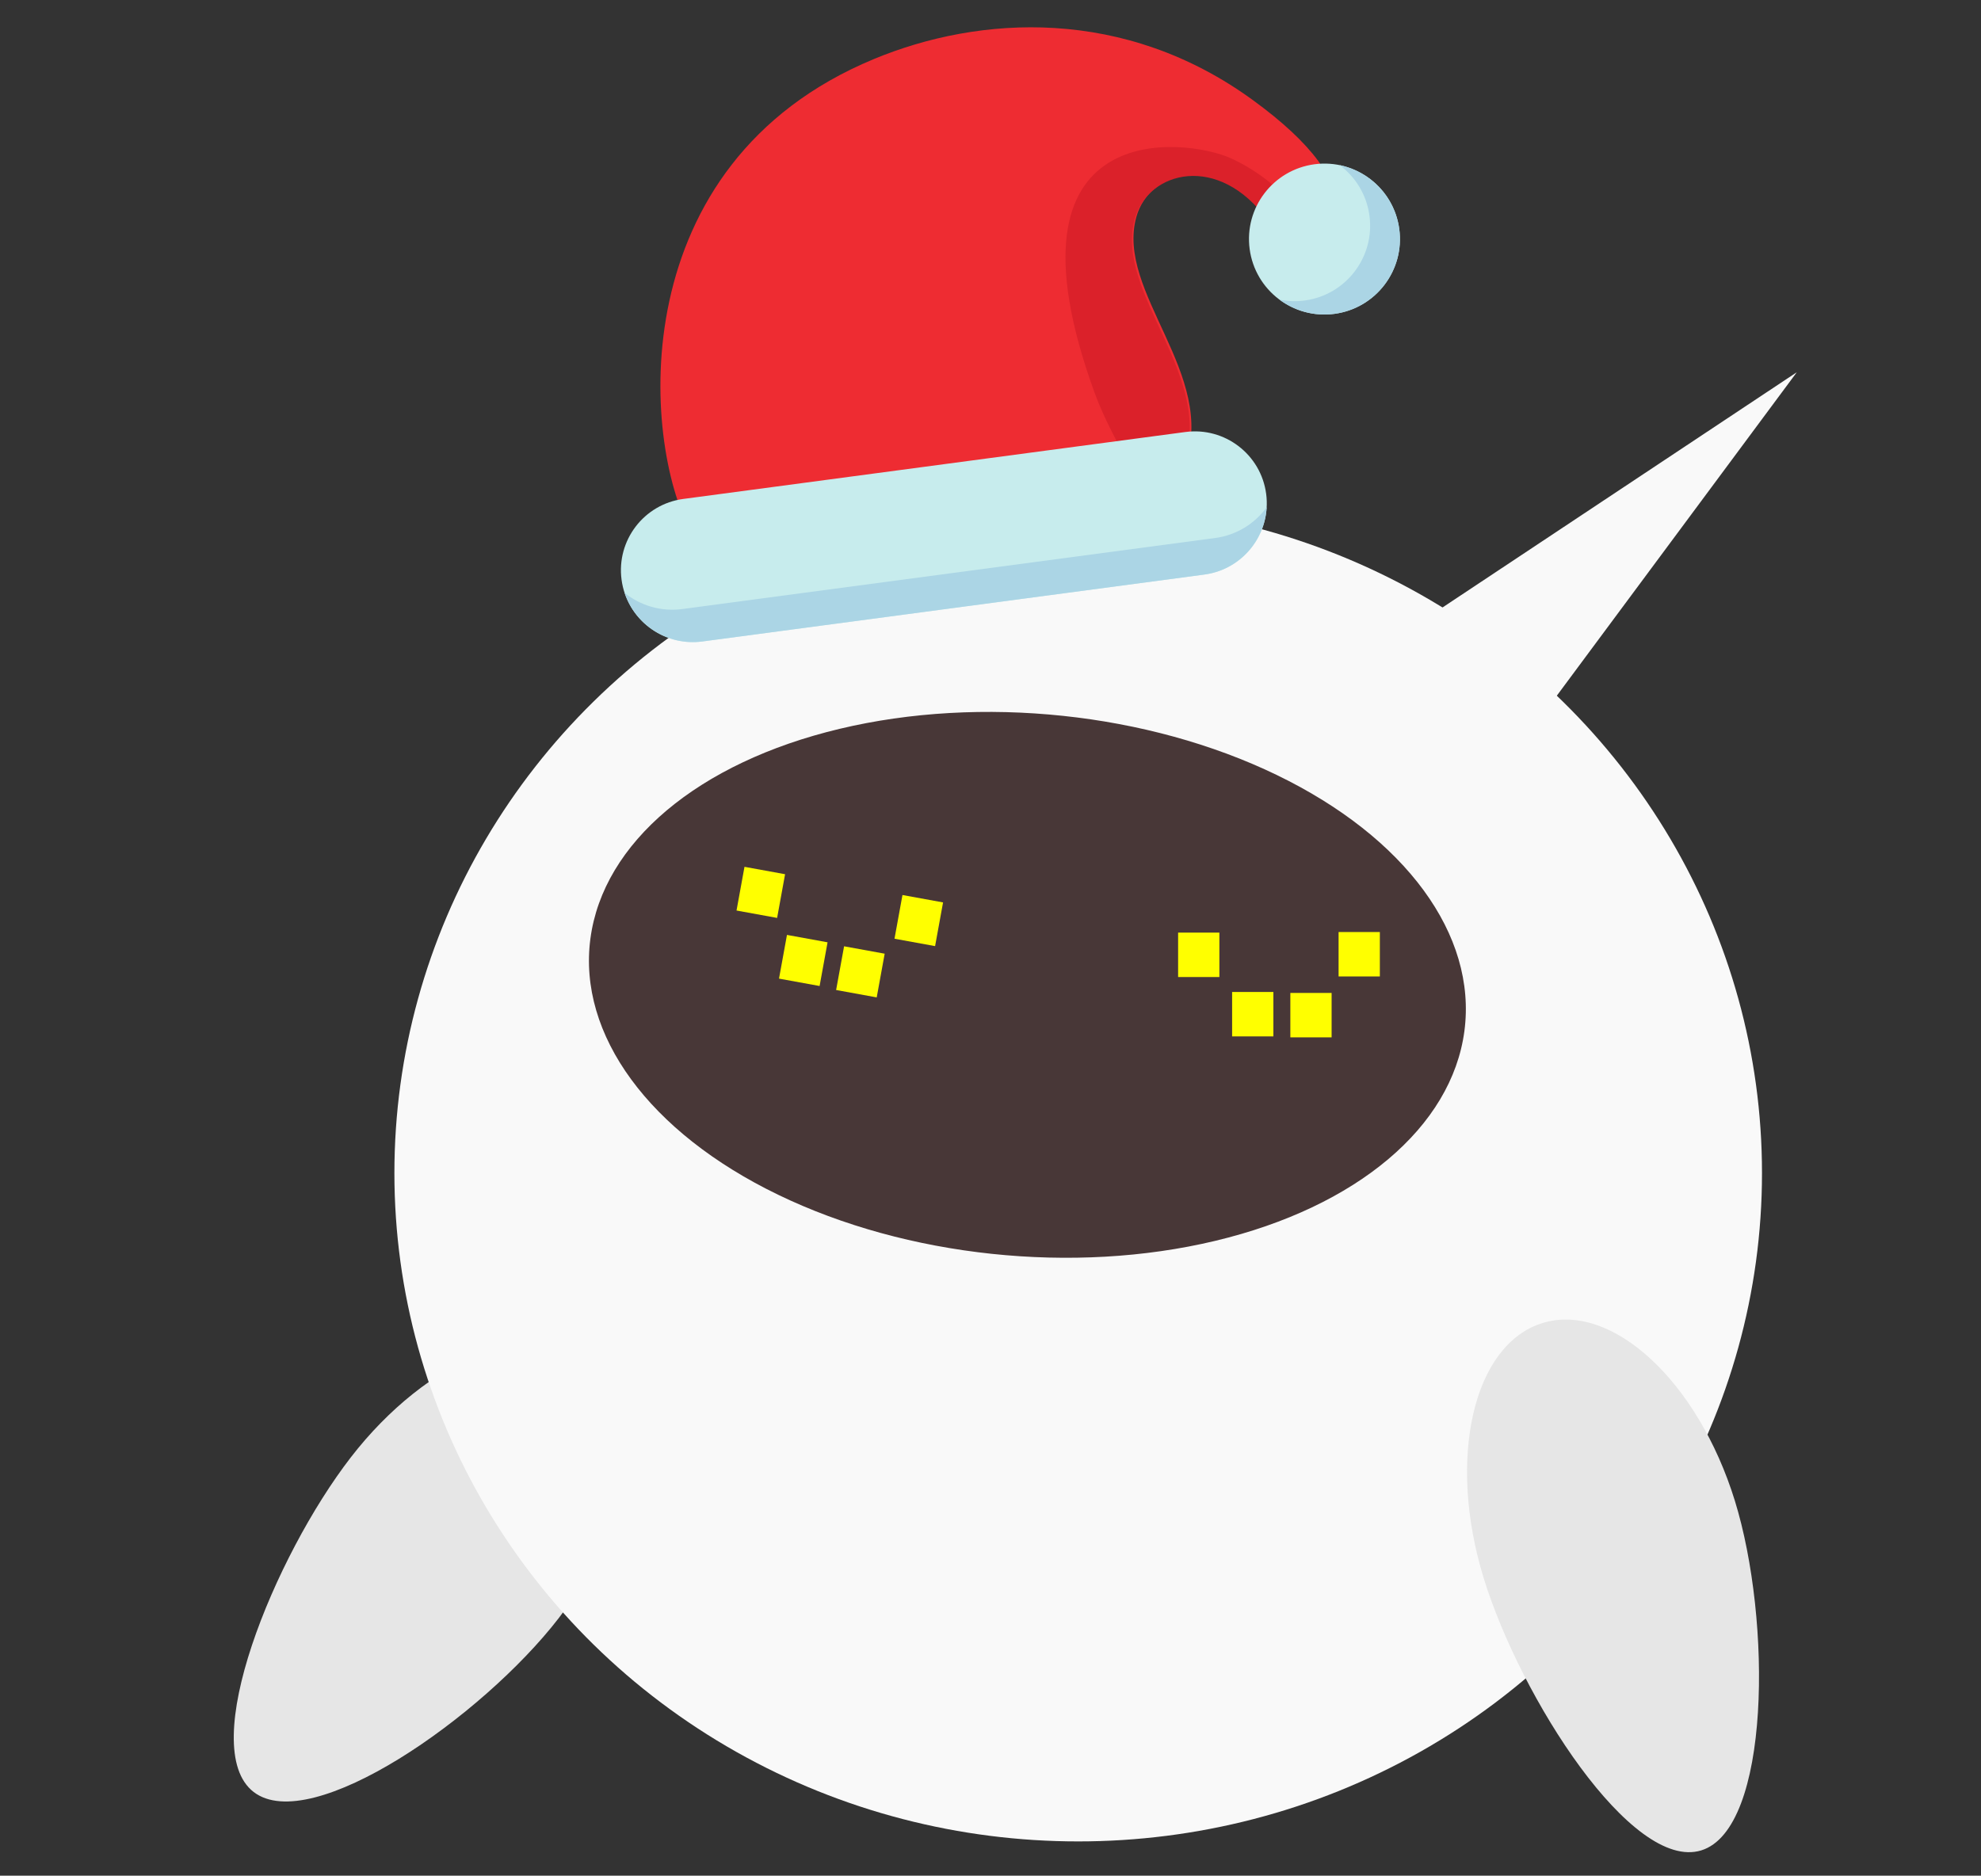
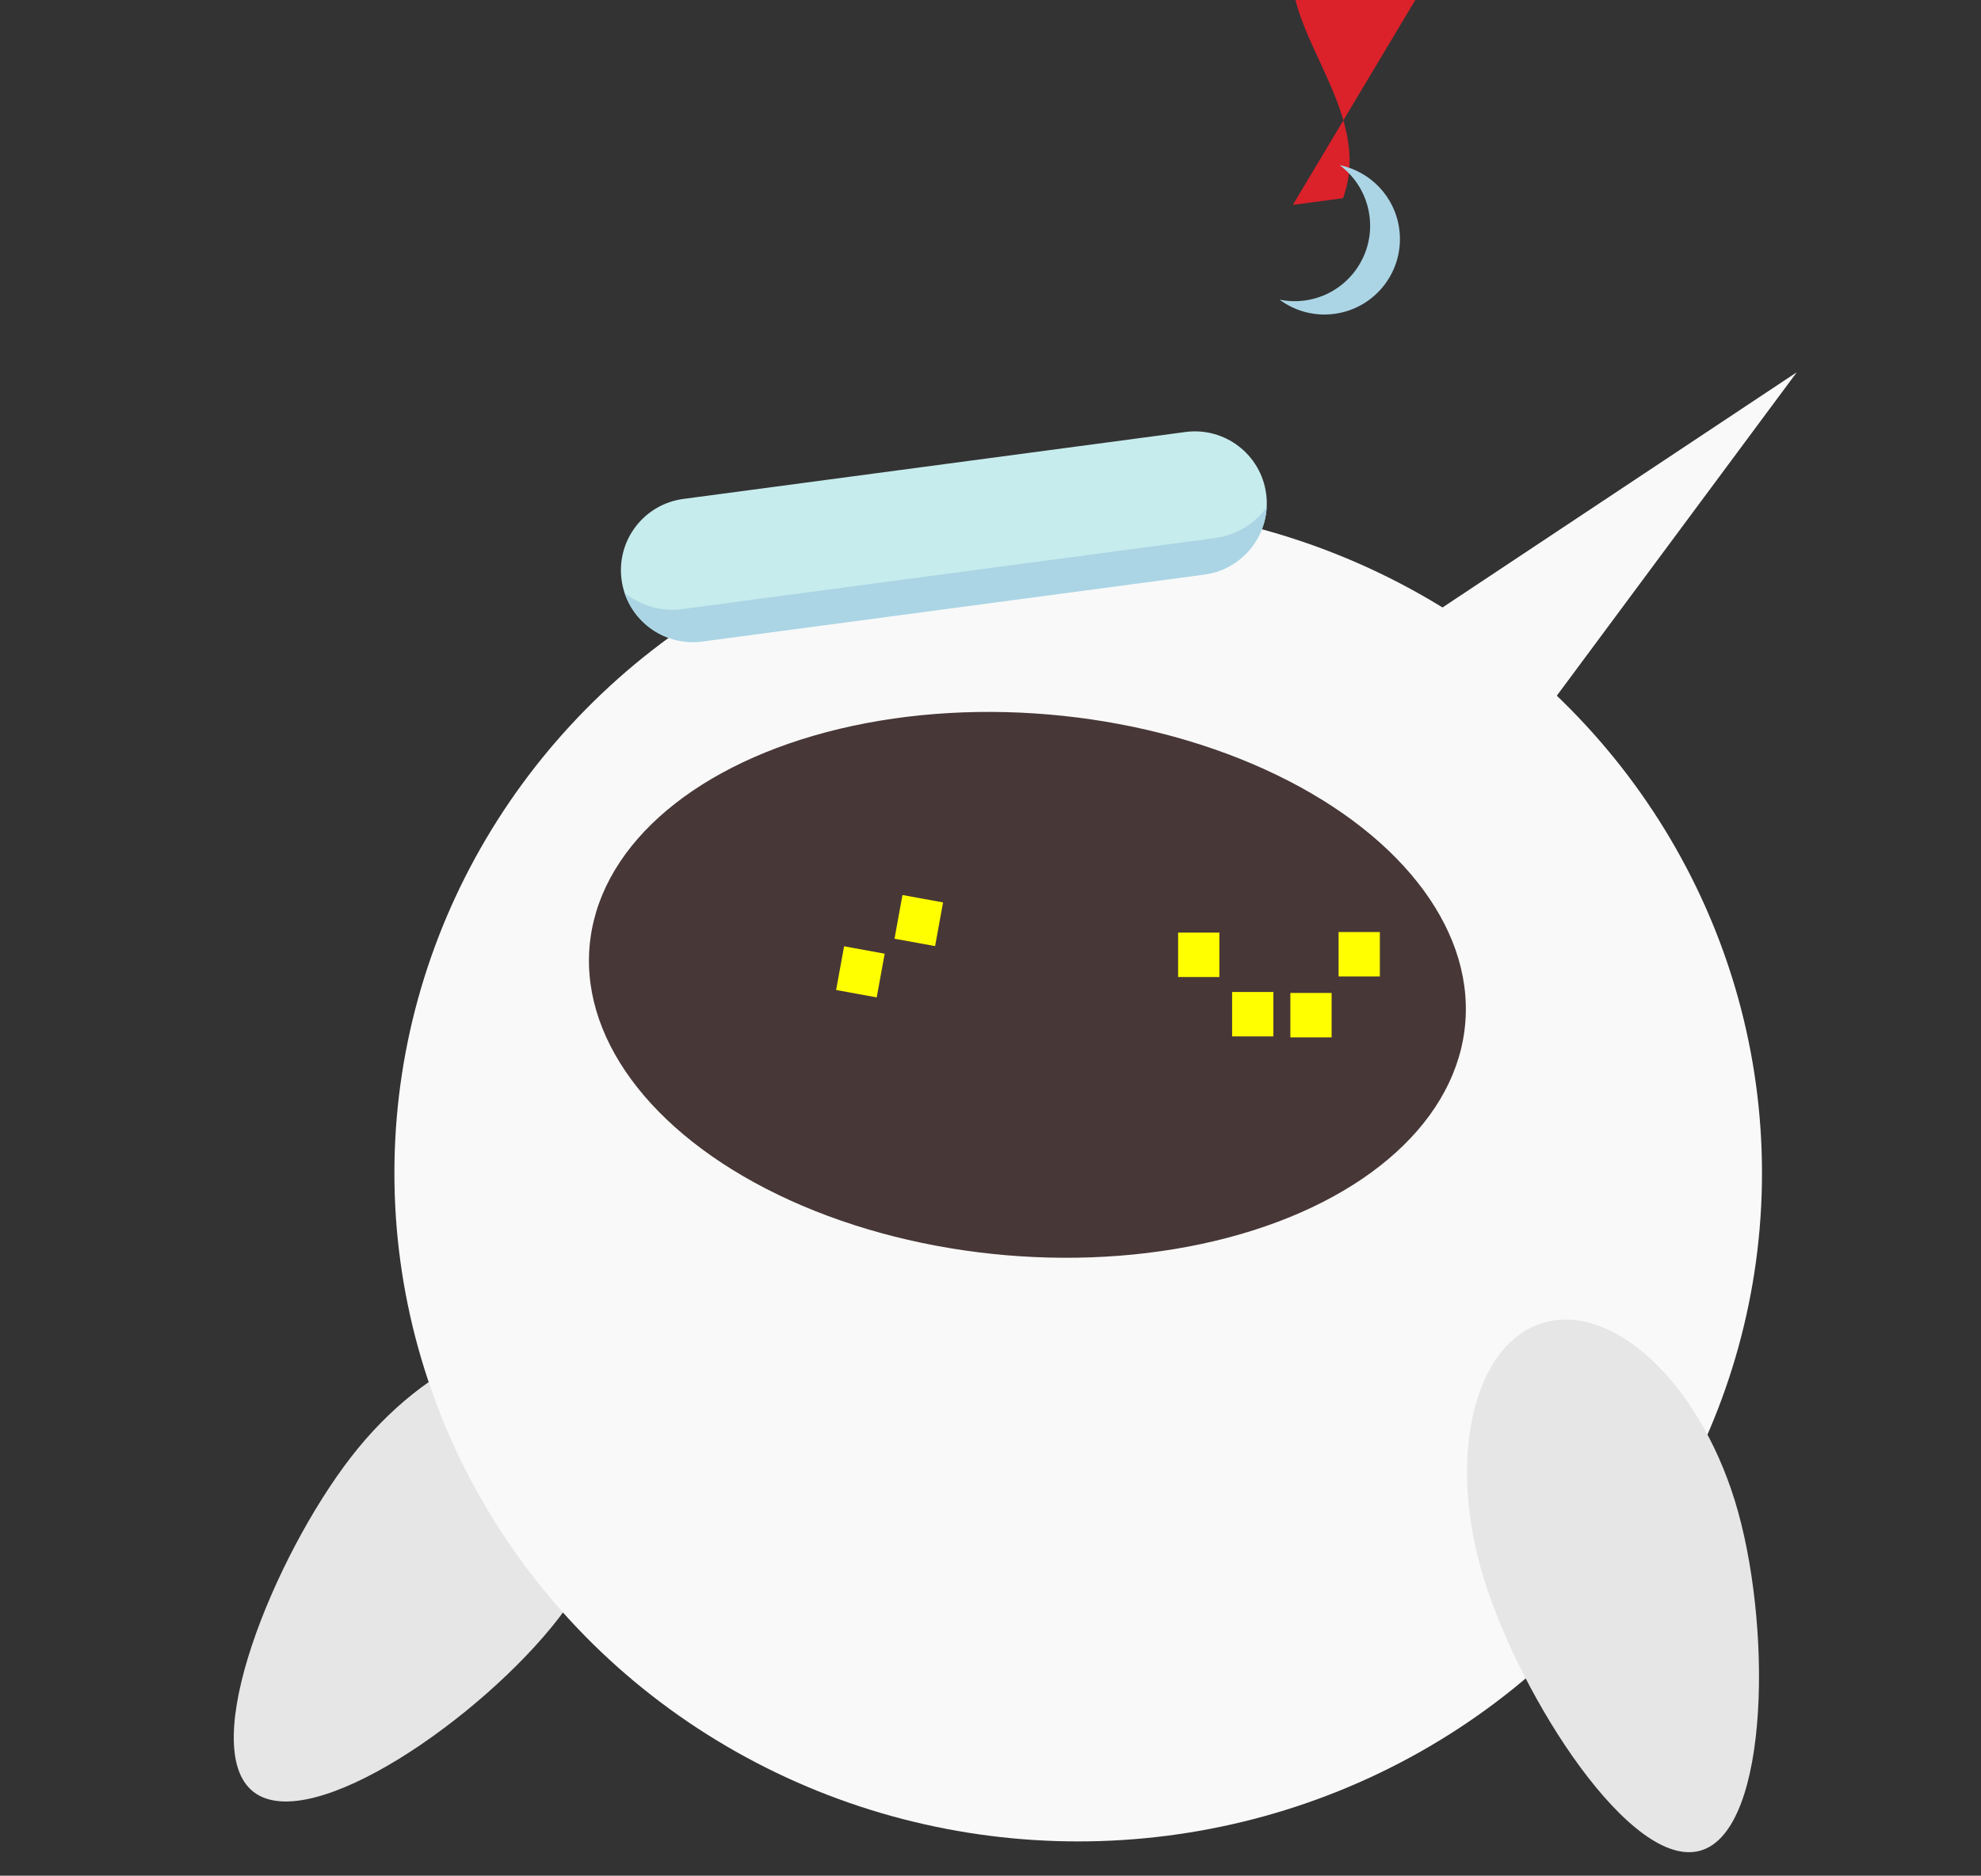
<svg xmlns="http://www.w3.org/2000/svg" xmlns:ns1="http://sodipodi.sourceforge.net/DTD/sodipodi-0.dtd" xmlns:ns2="http://www.inkscape.org/namespaces/inkscape" width="81.328mm" height="77.022mm" version="1.1" viewBox="0 0 81.328 77.022" id="svg34" ns1:docname="luna_mascot_natal.svg" ns2:version="1.3.2 (1:1.3.2+202311252150+091e20ef0f)">
  <rect x="0" y="0" width="81.328" height="77.022" fill="#333333" stroke="none" />
  <defs id="defs38" />
  <ns1:namedview pagecolor="#ffffff" bordercolor="#666666" borderopacity="1" objecttolerance="10" gridtolerance="10" guidetolerance="10" ns2:pageopacity="0" ns2:pageshadow="2" ns2:window-width="1848" ns2:window-height="1016" id="namedview36" showgrid="false" fit-margin-top="0" fit-margin-left="0" fit-margin-right="0" fit-margin-bottom="0" ns2:zoom="1.6335297" ns2:cx="229.56424" ns2:cy="144.47243" ns2:window-x="72" ns2:window-y="27" ns2:window-maximized="1" ns2:current-layer="svg34" ns2:showpageshadow="2" ns2:pagecheckerboard="0" ns2:deskcolor="#d1d1d1" ns2:document-units="mm" />
  <g id="g32" transform="matrix(0.789,0,0,0.789,-42.147,-67.593)">
    <path d="m 127.67,117.82 19.24,-12.777 -13.865,18.692 z" fill="#f9f9f9" id="path2" />
    <path d="m 82.493,169.88 c -3.98,5.157 -12.888,11.357 -15.878,9.05 -2.99,-2.307 1.071,-12.248 5.051,-17.406 3.98,-5.157 9.631,-7.467 12.62,-5.16 2.989,2.307 2.186,8.359 -1.794,13.516 z" fill="#e6e6e6" stroke-width="0.241" id="path4" />
    <ellipse cx="109.52" cy="146.72" rx="35.58" ry="34.784" fill="#f9f9f9" stroke-width="0.274" id="ellipse6" />
    <path d="m 143.69,163.78 c 1.922,6.225 1.857,17.077 -1.751,18.191 -3.608,1.114 -9.394,-7.933 -11.316,-14.157 -1.922,-6.225 -0.554,-12.174 3.054,-13.288 3.608,-1.114 8.091,3.029 10.013,9.254 z" fill="#e6e6e6" stroke-width="0.241" id="path8" />
    <ellipse transform="matrix(0.994,0.105,-0.131,0.991,0,0)" cx="124" cy="125.03" rx="22.876" ry="14.127" fill="#483737" stroke-width="0.243" id="ellipse10" />
    <g transform="translate(2.329,-2.102)" fill="#ffff00" stroke-width="0.265" id="g20">
      <rect transform="scale(1,-1)" x="112.39" y="-138.62" width="2.147" height="2.312" id="rect12" />
      <rect transform="scale(1,-1)" x="115.2" y="-141.71" width="2.147" height="2.312" id="rect14" />
      <rect transform="scale(1,-1)" x="118.23" y="-141.76" width="2.147" height="2.312" id="rect16" />
      <rect transform="scale(1,-1)" x="120.74" y="-138.59" width="2.147" height="2.312" id="rect18" />
    </g>
    <g transform="rotate(10.33,132.84,21.622)" fill="#ffff00" stroke-width="0.265" id="g30">
-       <rect transform="scale(1,-1)" x="112.39" y="-138.62" width="2.147" height="2.312" id="rect22" />
-       <rect transform="scale(1,-1)" x="115.2" y="-141.71" width="2.147" height="2.312" id="rect24" />
      <rect transform="scale(1,-1)" x="118.23" y="-141.76" width="2.147" height="2.312" id="rect26" />
      <rect transform="scale(1,-1)" x="120.74" y="-138.59" width="2.147" height="2.312" id="rect28" />
    </g>
  </g>
  <g id="group-R5" transform="matrix(0.015,-0.002,0.002,0.015,16.892,-5.463)">
-     <path id="path2-3" d="m 3505.63,6472.42 c -664.06,1748.08 -370.89,6918.88 4535.82,8231.18 2061.55,551.4 4753.95,351.8 6889.25,-1691.3 991.3,-948.5 1369.3,-1680.7 1283.7,-2279.8 -142.7,-1027.02 -948.6,-545.2 -1275.4,63.1 -736.7,1371.4 -2083.1,1206.3 -2447.4,355.3 -572.3,-1337.19 1113.6,-3097.13 285.4,-4678.48 H 3505.63" style="fill:#ee2c32;fill-opacity:1;fill-rule:nonzero;stroke:none" transform="matrix(0.146,0,0,-0.146,0,2829.333)" />
-     <path id="path3" d="m 15837.9,11298.8 c -270.5,415.9 -629.6,769.5 -1053.6,1037.7 -771.6,488.1 -4397.9,1468.6 -3175.3,-4095.72 121,-550.86 337.3,-1073.17 527,-1603.25 h 966.9 c 849.4,1621.69 -879.6,3426.57 -292.6,4797.77 373.5,872.8 1754.3,1042.1 2509.8,-364.3 223.9,-416.7 666.8,-774.8 979.9,-653.2 -130.6,305.7 -280.7,601.9 -462.1,881" style="fill:#db212a;fill-opacity:1;fill-rule:nonzero;stroke:none" transform="matrix(0.142,0,0,-0.142,0,2829.333)" />
+     <path id="path3" d="m 15837.9,11298.8 h 966.9 c 849.4,1621.69 -879.6,3426.57 -292.6,4797.77 373.5,872.8 1754.3,1042.1 2509.8,-364.3 223.9,-416.7 666.8,-774.8 979.9,-653.2 -130.6,305.7 -280.7,601.9 -462.1,881" style="fill:#db212a;fill-opacity:1;fill-rule:nonzero;stroke:none" transform="matrix(0.142,0,0,-0.142,0,2829.333)" />
    <path id="path4-6" d="m 15590.9,6292.7 c 0,-810.2 -656.8,-1467 -1466.9,-1467 H 3793.05 c -810.12,0 -1466.92,656.8 -1466.92,1467 0,810.2 656.8,1467 1466.92,1467 H 14124 c 810.1,0 1466.9,-656.8 1466.9,-1467" style="fill:#c7eced;fill-opacity:1;fill-rule:nonzero;stroke:none" transform="matrix(0.133,0,0,-0.133,0,2829.333)" />
    <path id="path5" d="M 14440.2,5535.5 H 3476.91 c -442.34,0 -840.66,185.3 -1124.06,481.5 129.18,-678.2 724.38,-1191.3 1440.2,-1191.3 H 14124 c 715.8,0 1311,513.1 1440.3,1191.3 -283.5,-296.2 -681.8,-481.5 -1124.1,-481.5" style="fill:#abd5e5;fill-opacity:1;fill-rule:nonzero;stroke:none" transform="matrix(0.133,0,0,-0.133,0,2829.333)" />
-     <path id="path6" d="m 16300,9684.8 c 0,-729.6 -591.4,-1321.04 -1321.1,-1321.04 -729.5,0 -1321,591.44 -1321,1321.04 0,729.6 591.5,1321 1321,1321 729.7,0 1321.1,-591.4 1321.1,-1321" style="fill:#c7eced;fill-opacity:1;fill-rule:nonzero;stroke:none" transform="matrix(0.155,0,0,-0.155,0,2829.333)" />
    <path id="path7" d="m 15412.9,10932.5 c 247.2,-240 400.8,-575.6 400.8,-947.36 0,-729.53 -591.4,-1321.06 -1321,-1321.06 -152.1,0 -298,26.06 -433.8,73.36 237.8,-231.18 562.2,-373.68 920,-373.68 729.7,0 1321.1,591.44 1321.1,1321.04 0,577.5 -370.8,1068.2 -887.1,1247.7" style="fill:#abd5e5;fill-opacity:1;fill-rule:nonzero;stroke:none" transform="matrix(0.155,0,0,-0.155,0,2829.333)" />
  </g>
</svg>